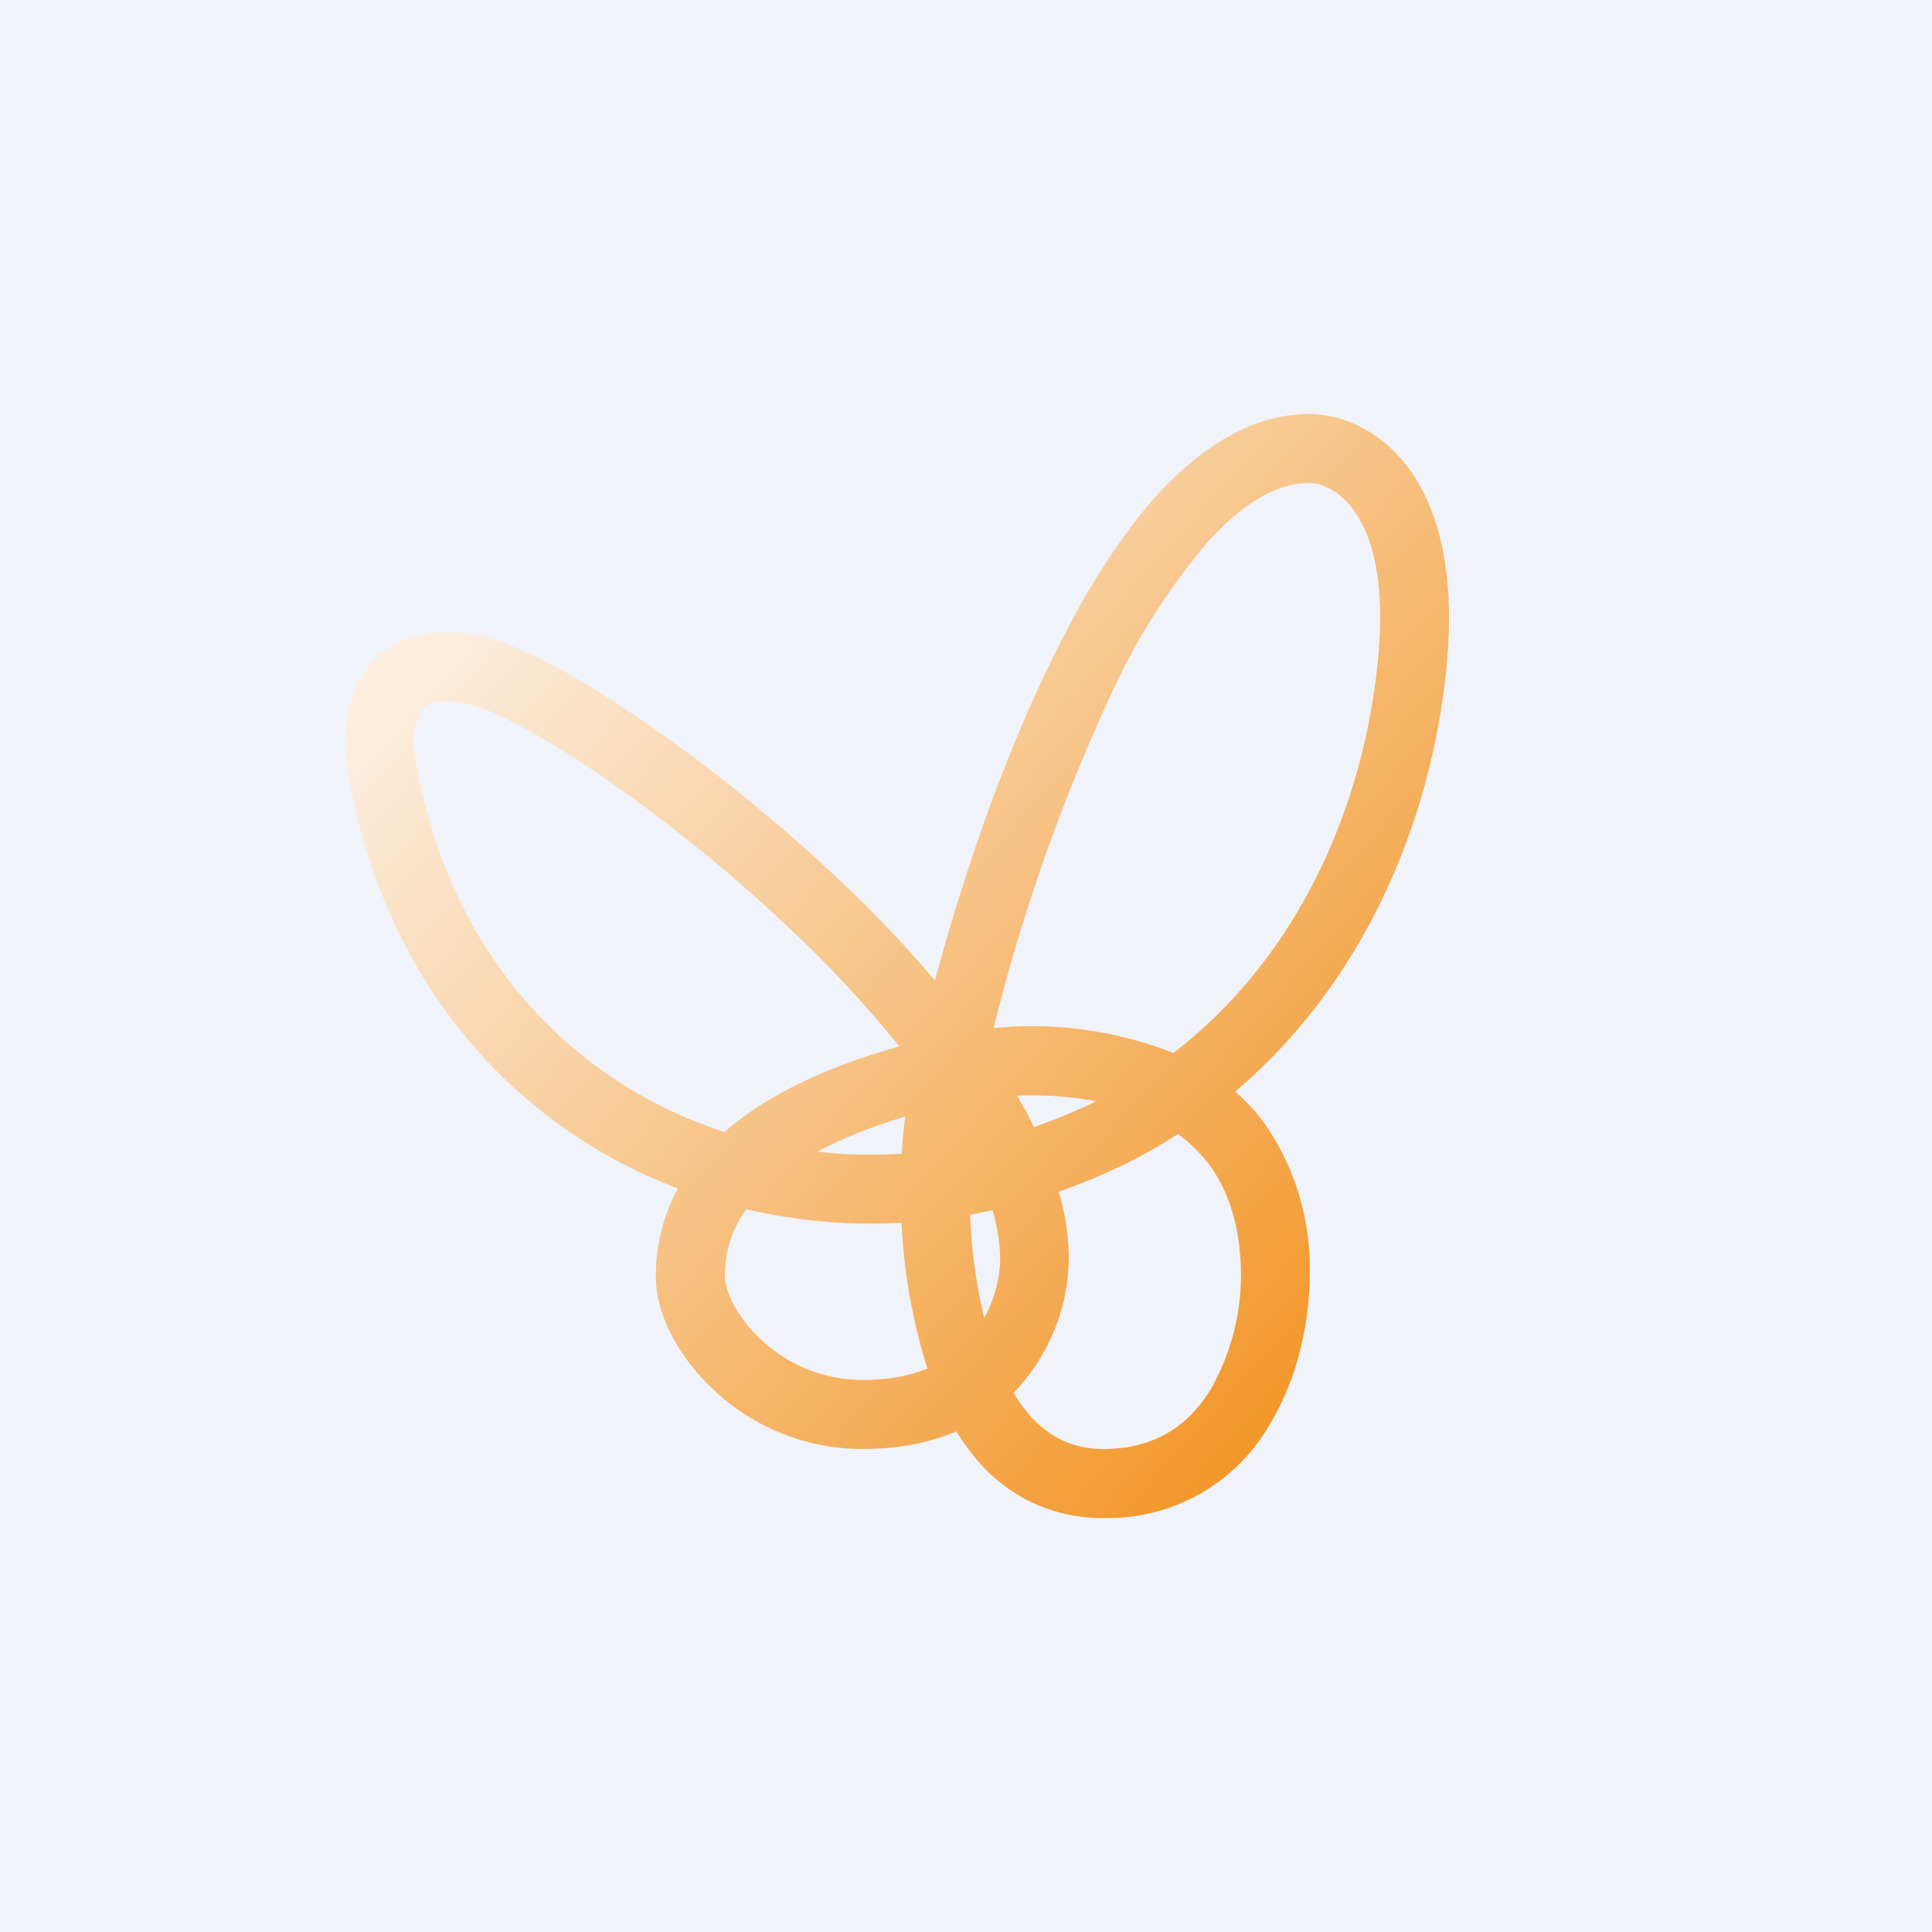
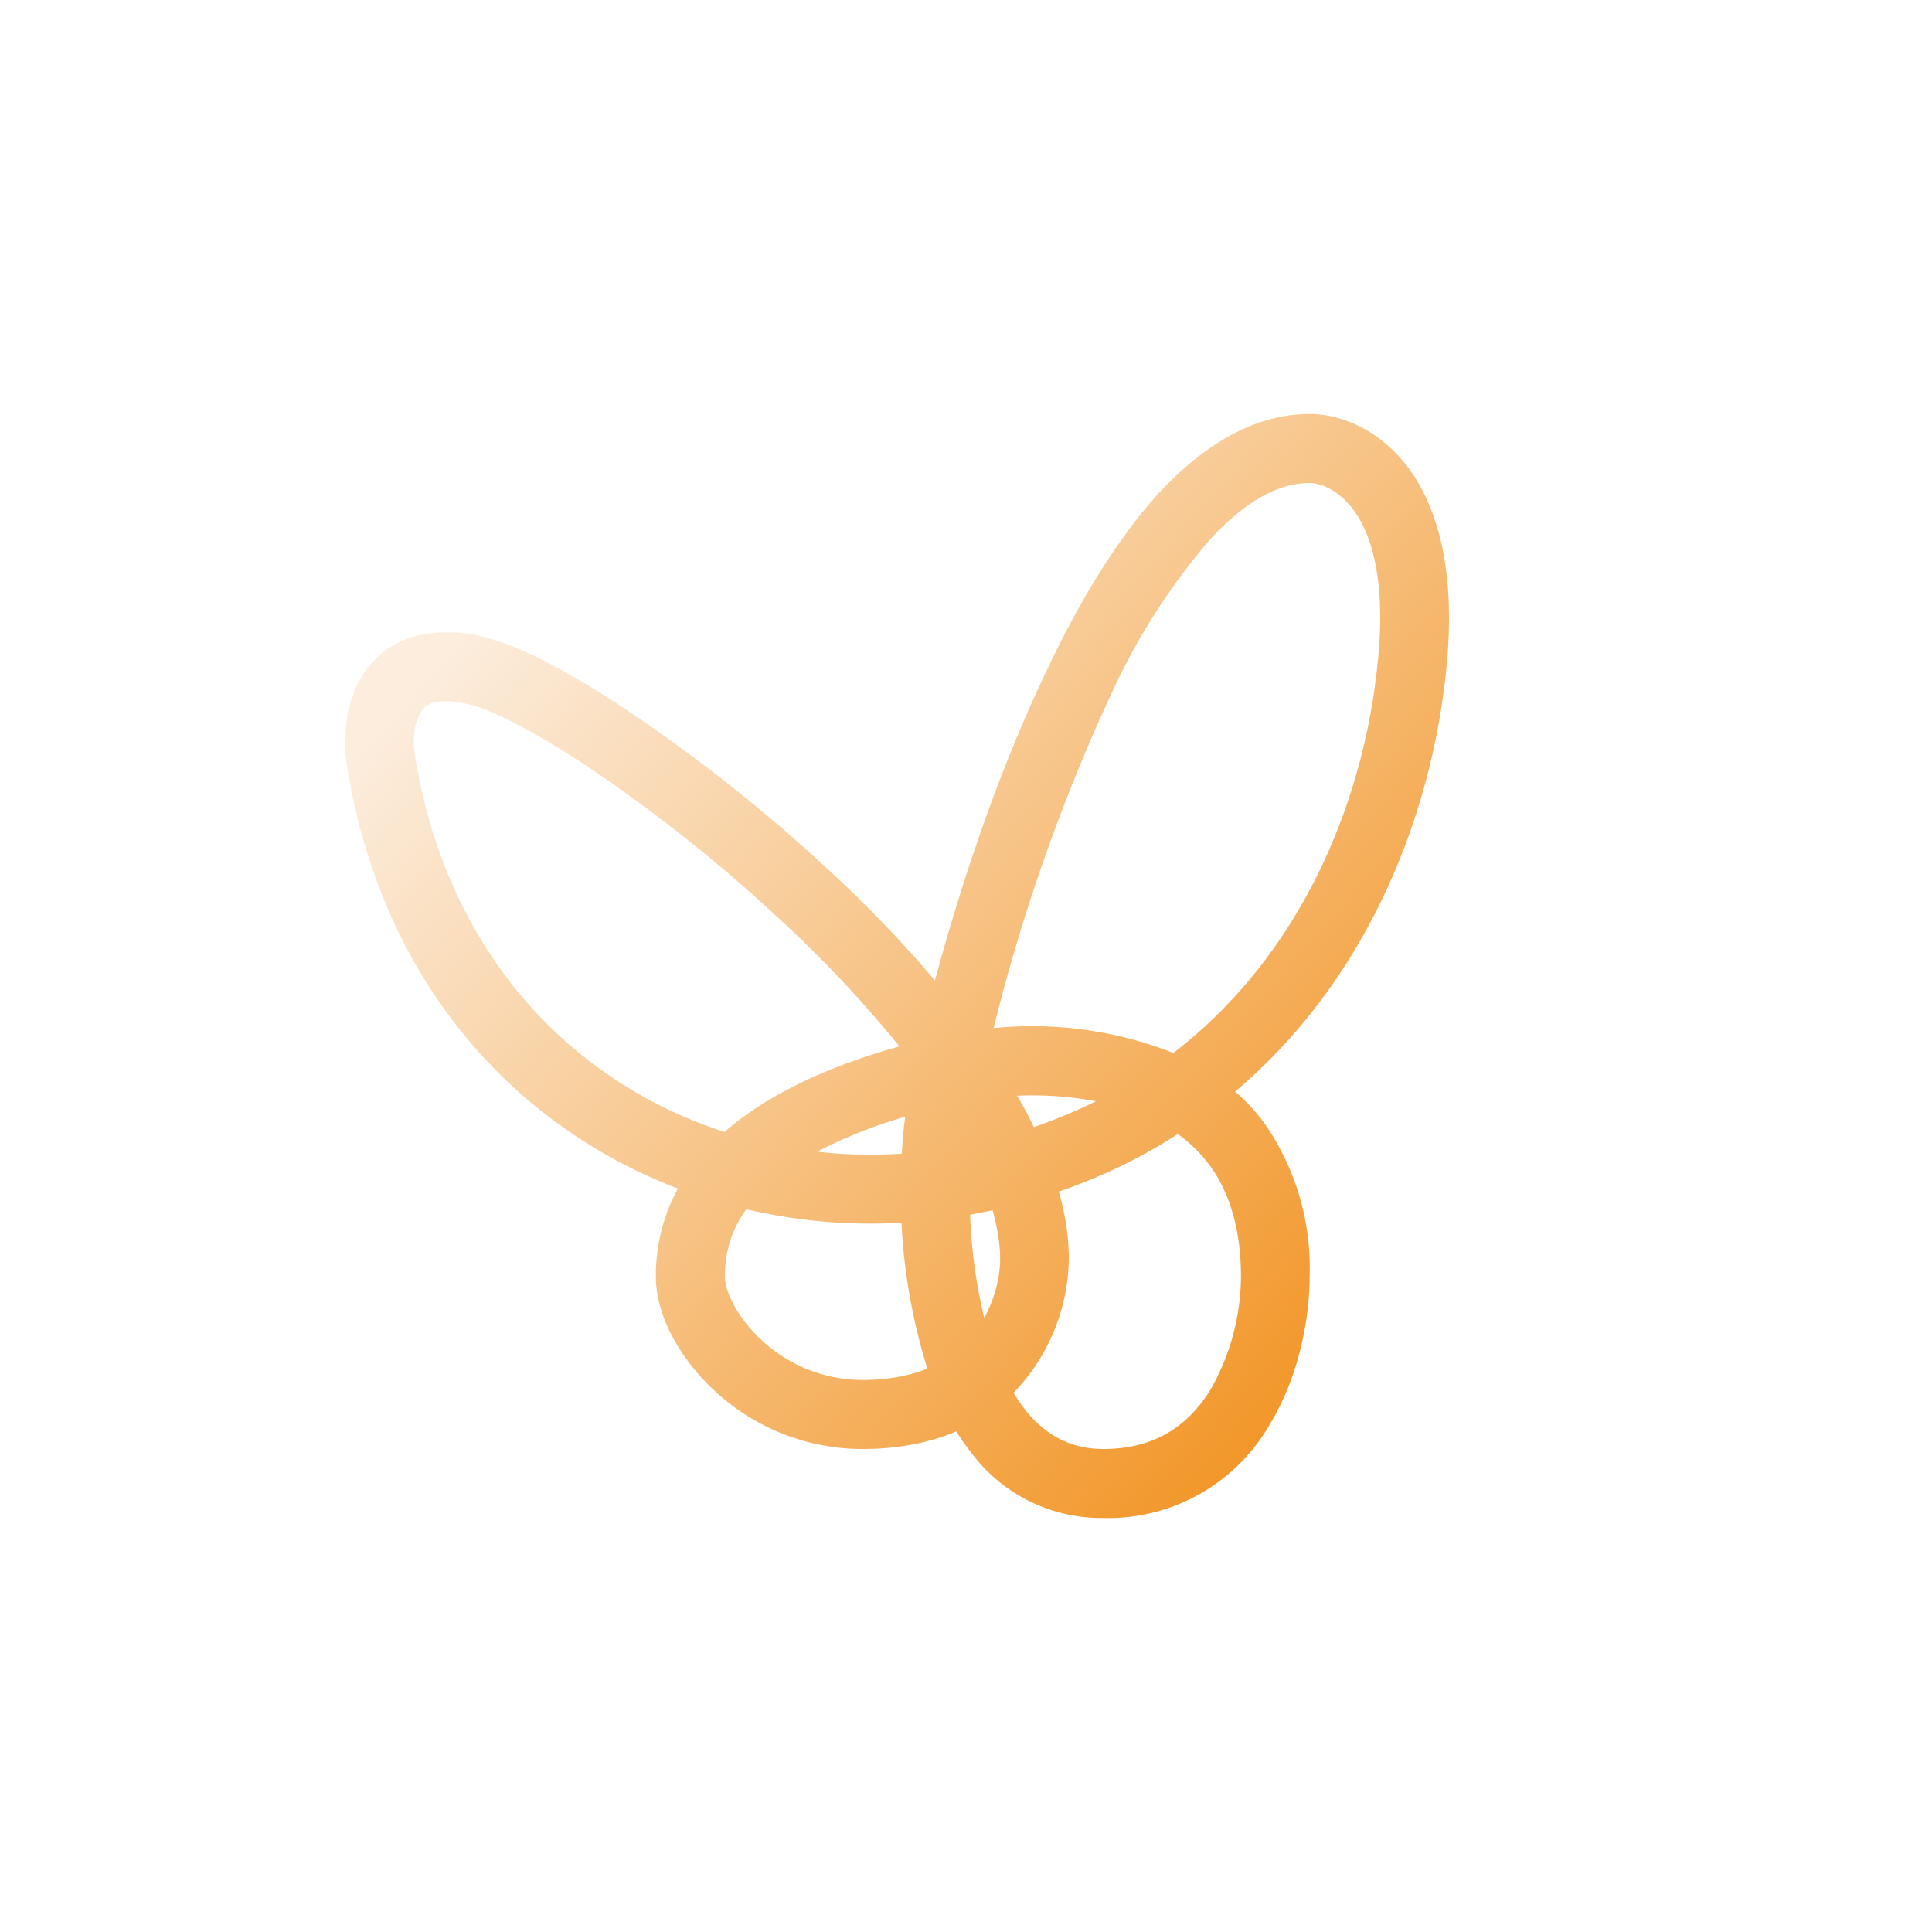
<svg xmlns="http://www.w3.org/2000/svg" width="56" height="56" viewBox="0 0 56 56">
-   <path fill="#F0F3FA" d="M0 0h56v56H0z" />
  <path fill-rule="evenodd" d="M26.07 30.33c-2.35.66-3.97 1.52-5.07 2.48-4.46-1.44-8.08-5.22-8.98-10.96-.07-.46 0-.97.2-1.25a.6.6 0 0 1 .37-.24c.21-.05.57-.07 1.16.1.7.2 2.03.9 3.68 2.03a45.34 45.34 0 0 1 5.2 4.18 34.88 34.88 0 0 1 3.44 3.66Zm.16 2.04a14 14 0 0 0-2.54 1.01c.8.1 1.63.11 2.45.06.02-.37.05-.73.1-1.07Zm-.1 3.07c-1.53.09-3.04-.05-4.5-.39-.5.7-.62 1.38-.62 1.95 0 .37.3 1.13 1.05 1.83A4.3 4.3 0 0 0 25 40c.77 0 1.38-.13 1.88-.33a16.98 16.98 0 0 1-.75-4.23Zm2.4 2.77-.03-.13a15.1 15.1 0 0 1-.38-2.87l.65-.13c.14.5.22.98.22 1.42 0 .45-.13 1.1-.46 1.7Zm-.81 3.28c-.76.32-1.66.51-2.72.51a6.29 6.29 0 0 1-4.3-1.7c-1-.93-1.69-2.17-1.69-3.3 0-.76.15-1.65.64-2.55-4.78-1.82-8.62-6.04-9.6-12.3-.1-.7-.08-1.84.56-2.73a2.6 2.6 0 0 1 1.5-1 4.22 4.22 0 0 1 2.19.12c1.04.3 2.58 1.16 4.25 2.3A47.33 47.33 0 0 1 24 25.2c1.1 1.01 2.15 2.1 3.1 3.22.75-2.79 1.87-6.17 3.3-9.11.91-1.92 1.99-3.7 3.2-5.03C34.8 13 36.26 12 37.96 12c.9 0 2.05.45 2.9 1.61.83 1.16 1.3 2.92 1.09 5.47-.36 4.33-2.22 9.24-6.15 12.56.35.3.67.65.94 1.05A7.33 7.33 0 0 1 37.96 37c0 1.13-.27 2.82-1.14 4.26A5.4 5.4 0 0 1 31.98 44a4.7 4.7 0 0 1-3.7-1.73c-.2-.25-.39-.5-.56-.78Zm6.42-8.62c.38.27.7.6.97.97.5.72.86 1.73.86 3.16a6.7 6.7 0 0 1-.86 3.24c-.6 1-1.55 1.76-3.13 1.76-.92 0-1.62-.38-2.18-1.03-.15-.18-.29-.38-.42-.6a5.7 5.7 0 0 0 1.6-3.87c0-.65-.1-1.3-.29-1.96 1.27-.44 2.42-1 3.45-1.67Zm-2.37-.95a10.1 10.1 0 0 0-2.29-.16c.18.3.34.6.49.91.63-.22 1.23-.47 1.8-.75Zm2.24-1.4c3.79-2.91 5.6-7.46 5.95-11.6.19-2.25-.25-3.49-.72-4.13-.47-.64-1.02-.79-1.28-.79-.9 0-1.86.52-2.9 1.65a19 19 0 0 0-2.88 4.53 53.66 53.66 0 0 0-3.38 9.62 11.2 11.2 0 0 1 5.21.72Z" fill="url(#a)" />
  <defs>
    <linearGradient id="a" x1="11.5" y1="20.5" x2="35.99" y2="42.44" gradientUnits="userSpaceOnUse">
      <stop stop-color="#FCEDDD" />
      <stop offset="1" stop-color="#F2972A" />
    </linearGradient>
  </defs>
</svg>